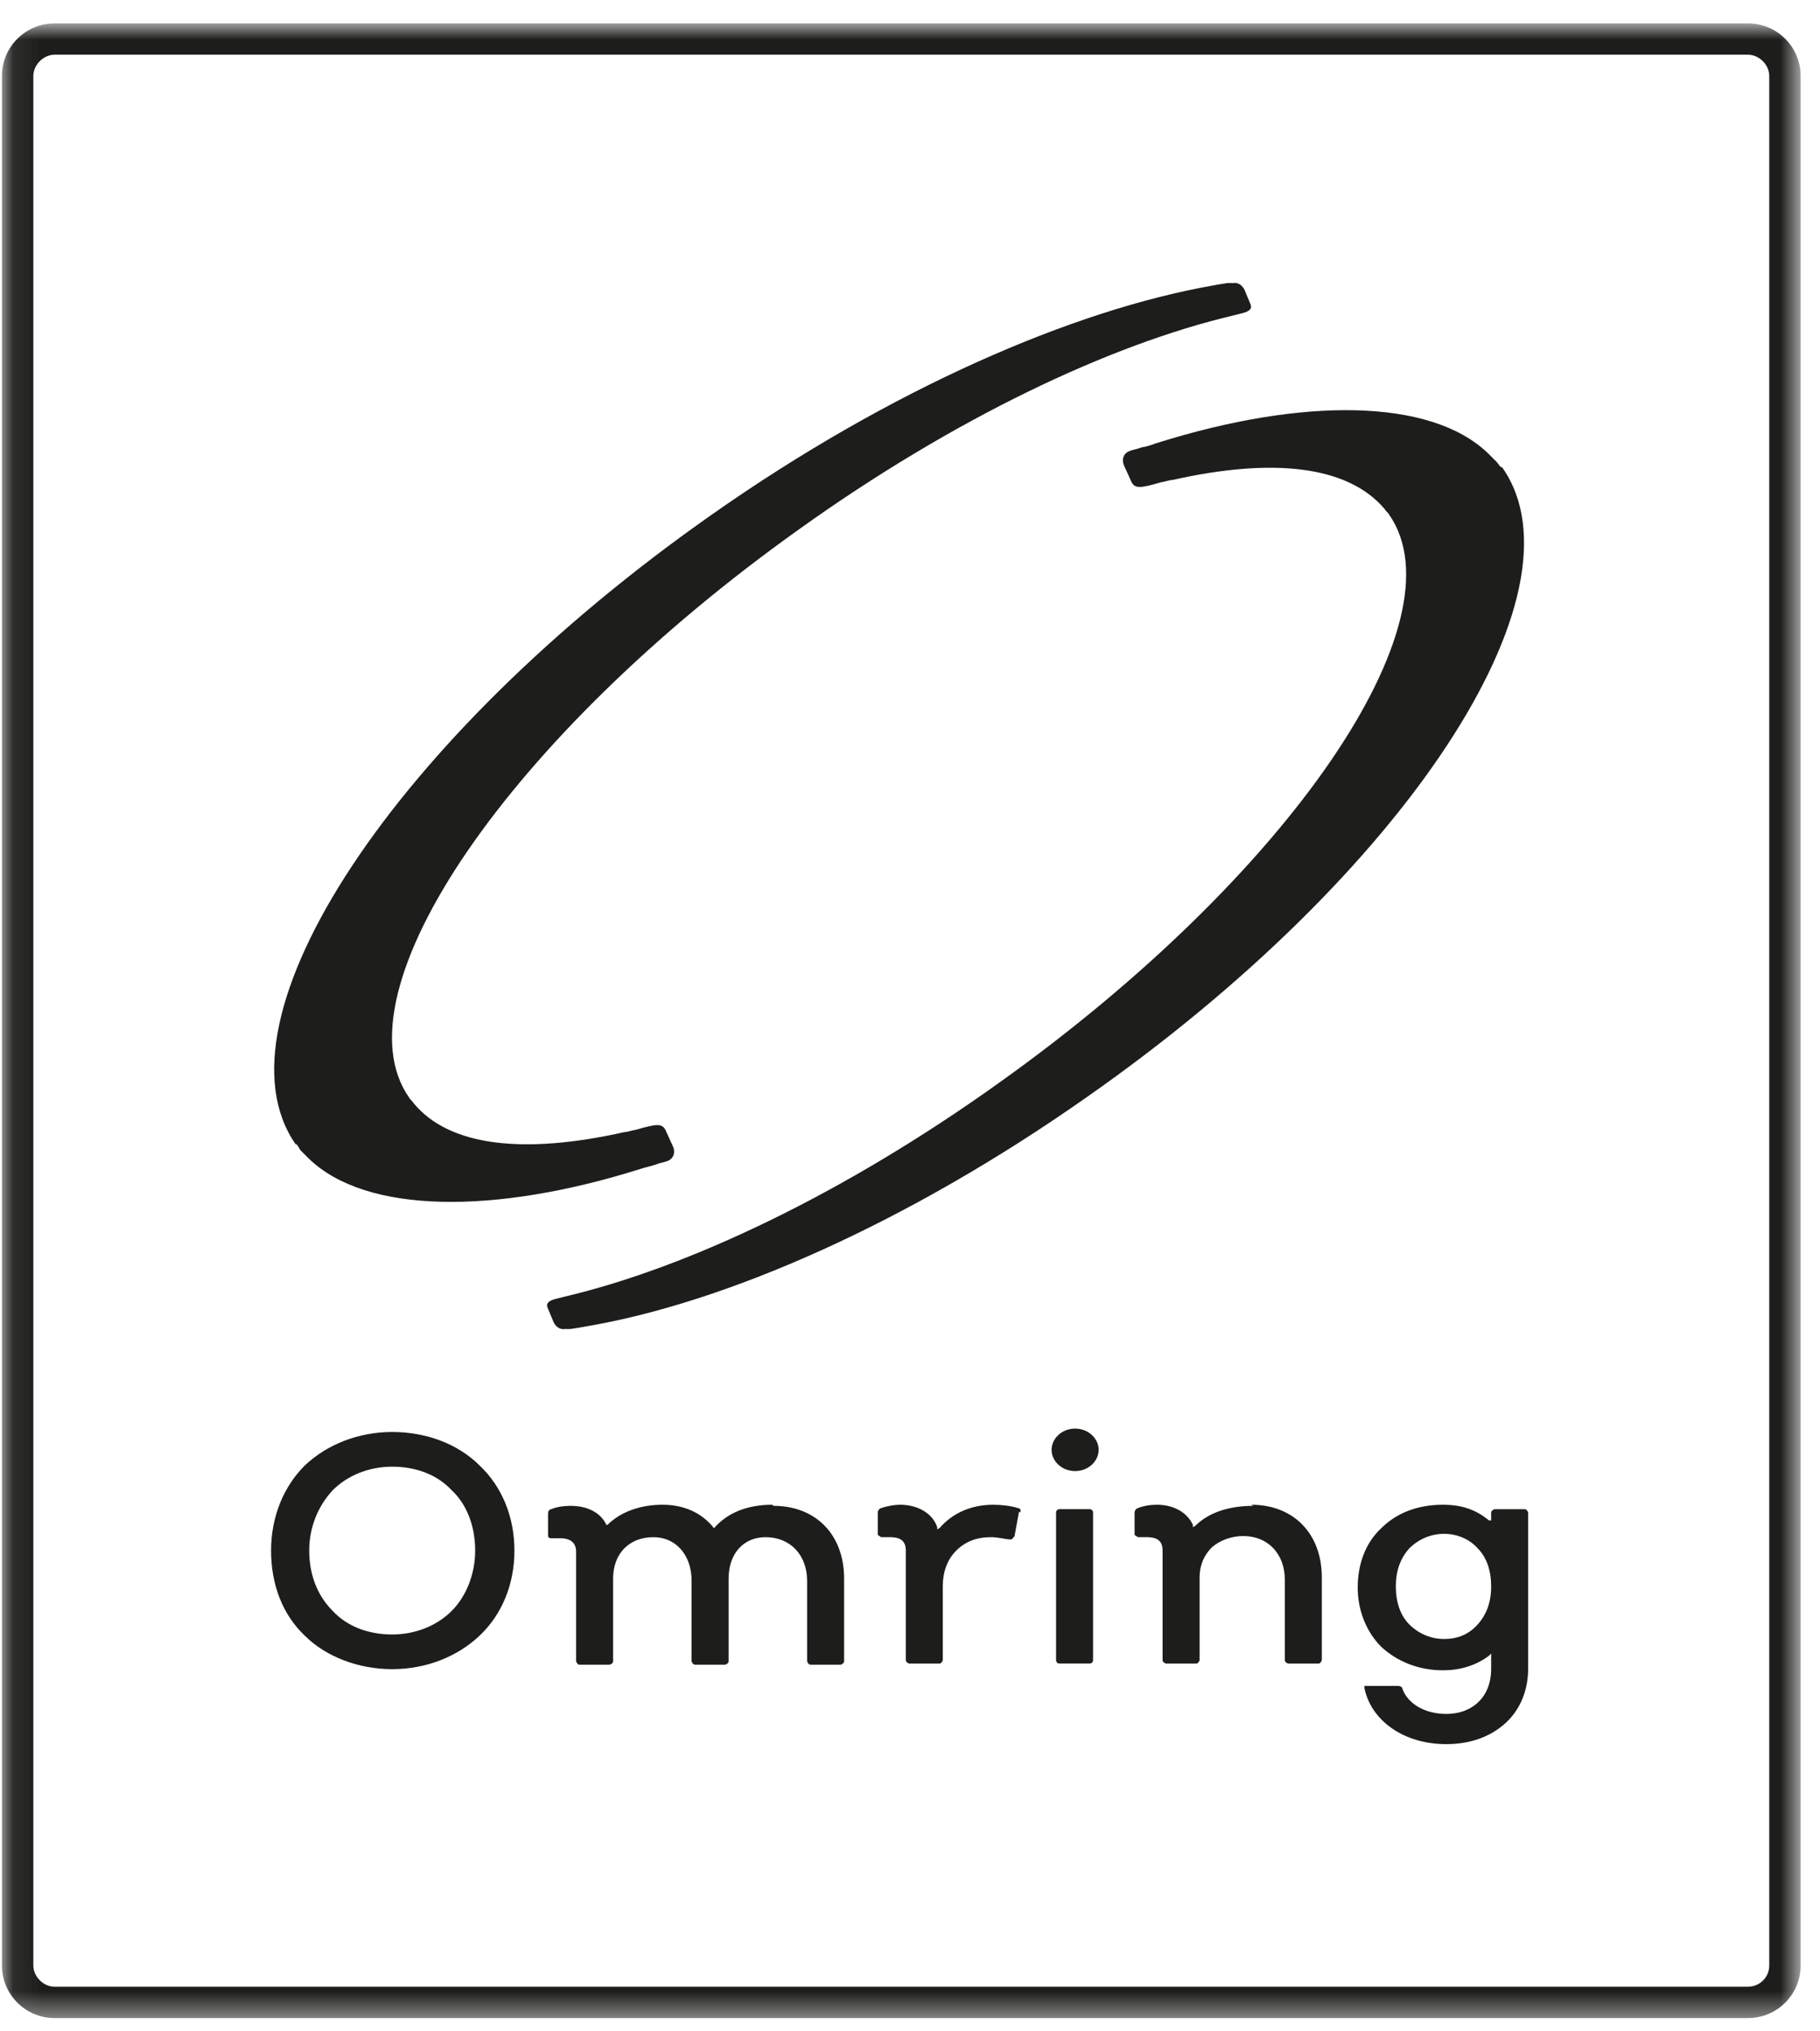
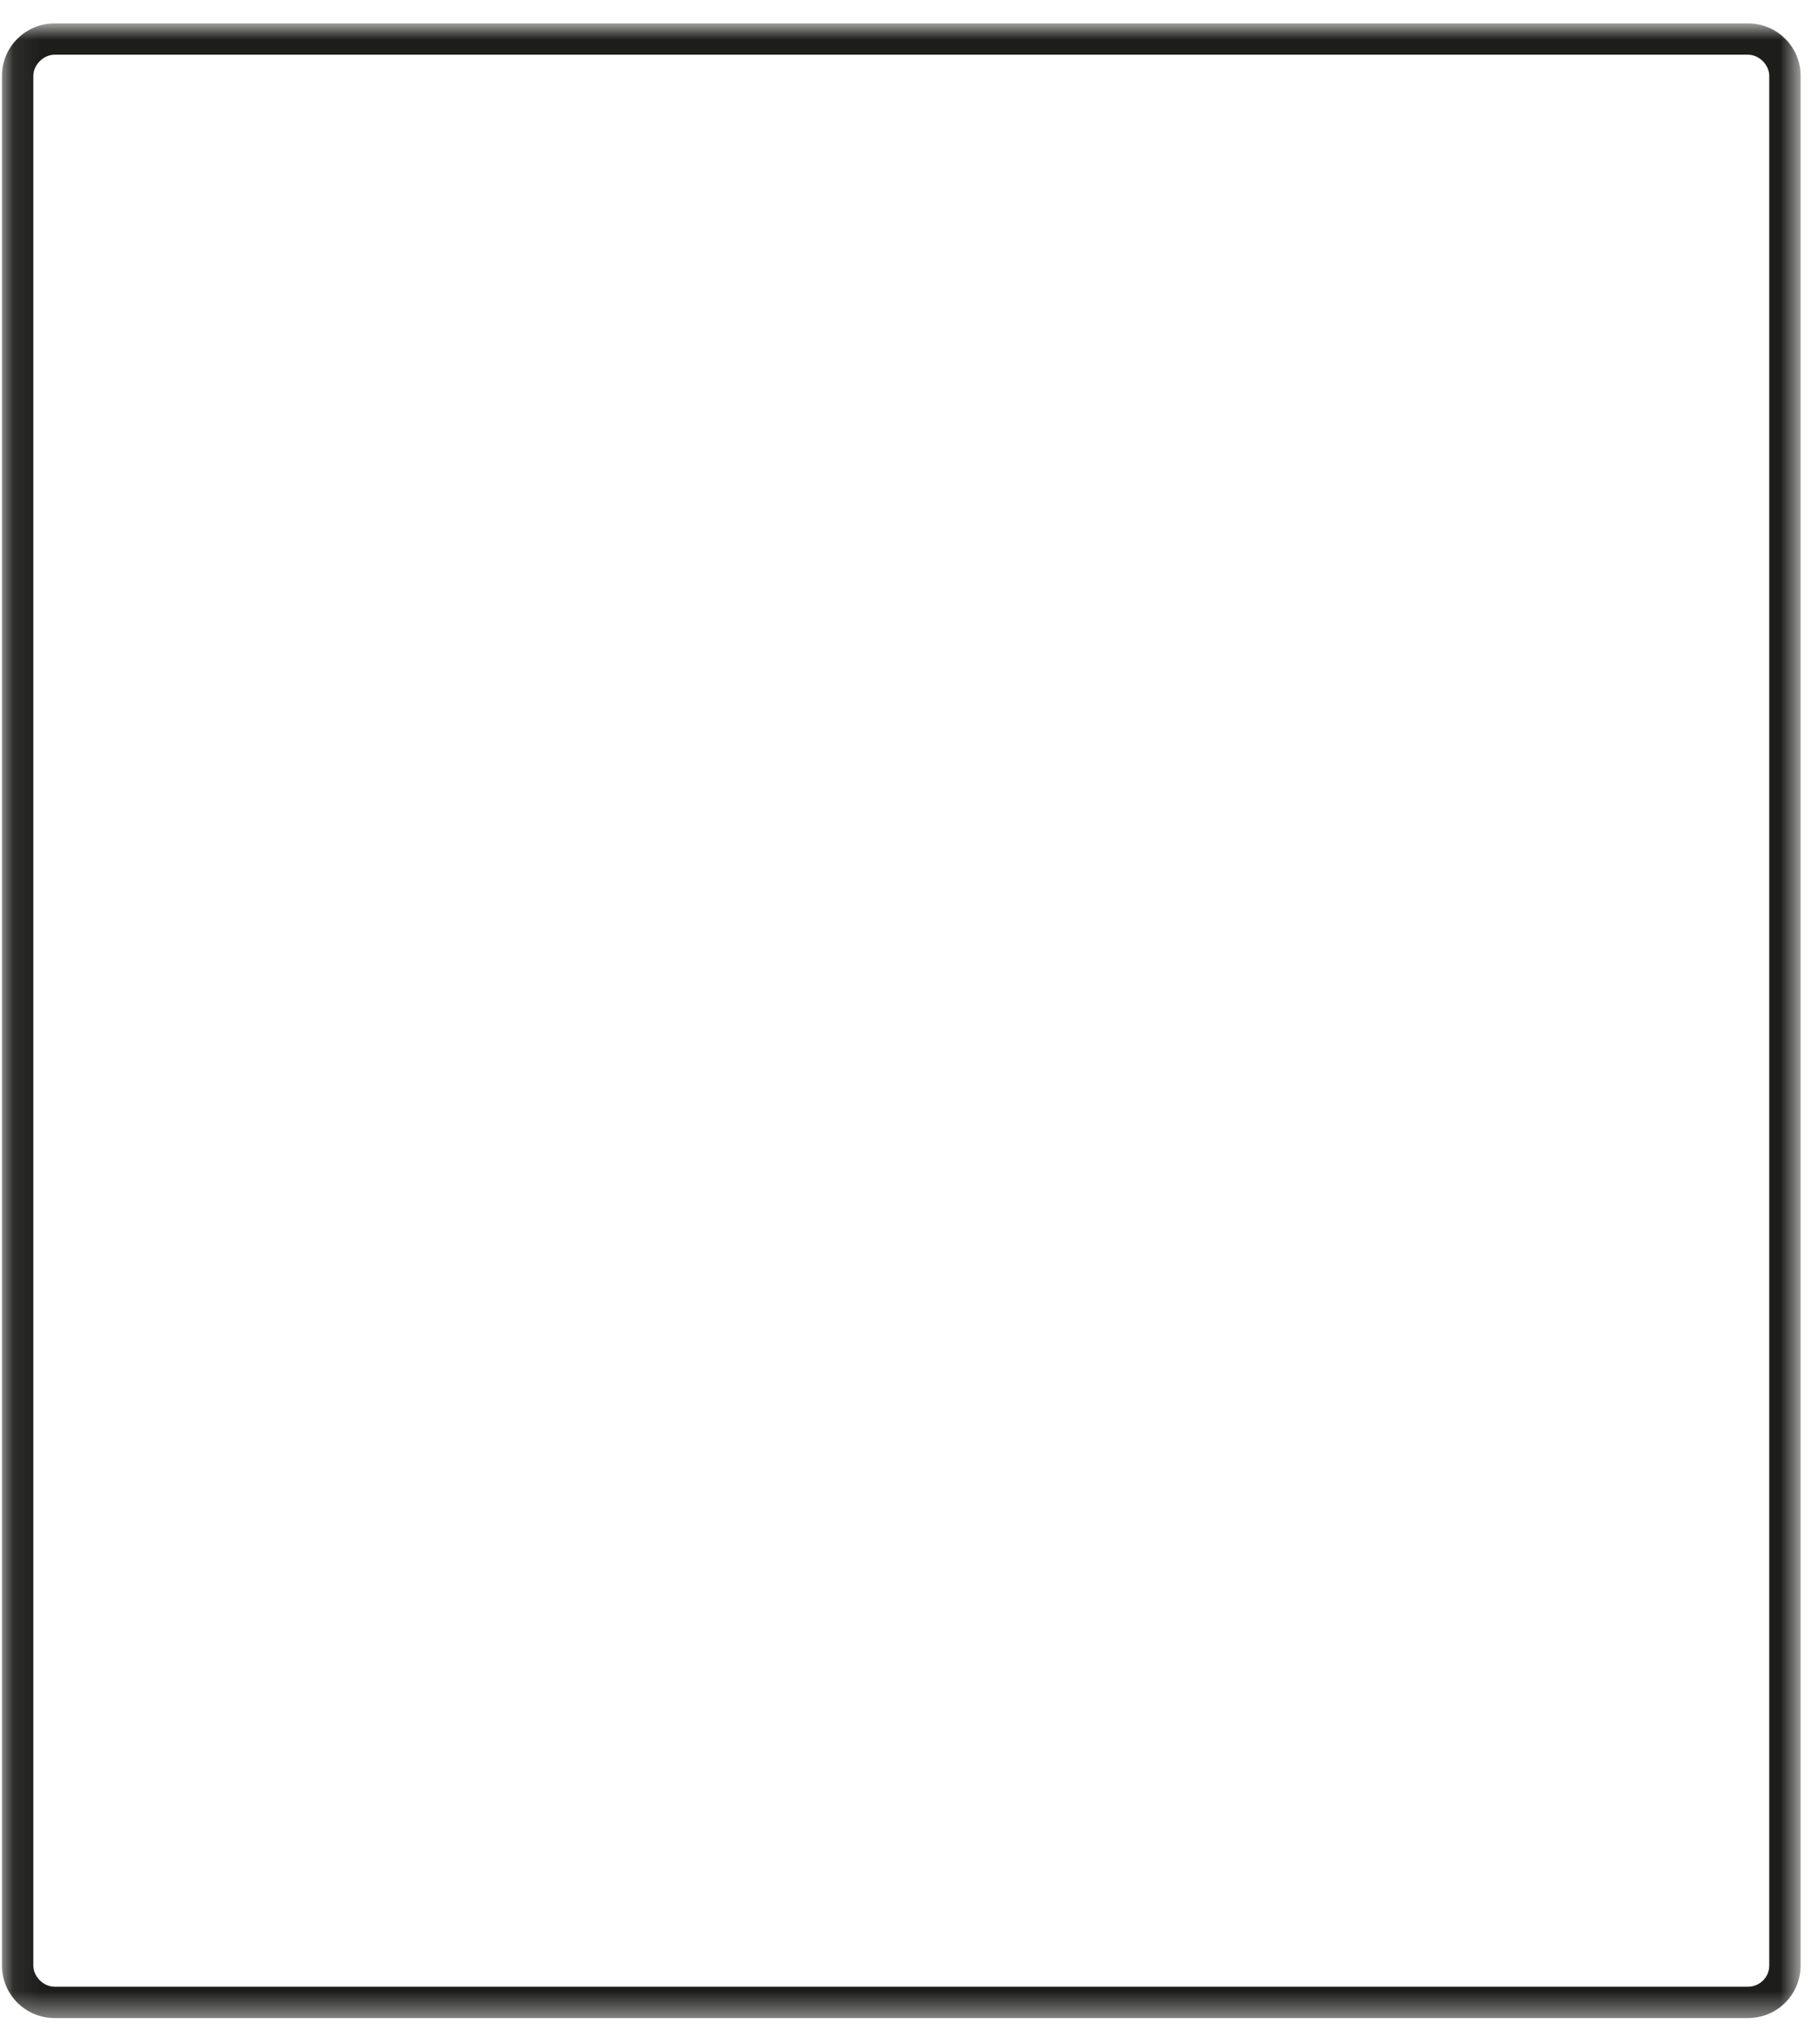
<svg xmlns="http://www.w3.org/2000/svg" width="69" height="77" viewBox="0 0 69 77" fill="none">
  <mask id="mask0_676_1390" style="mask-type:luminance" maskUnits="userSpaceOnUse" x="0" y="0" width="69" height="77">
    <path d="M68.266 0.926H0.074V76.553H68.266V0.926Z" fill="white" />
  </mask>
  <g mask="url(#mask0_676_1390)">
    <path d="M66.268 76.514H2.072C0.967 76.514 0.074 75.623 0.074 74.52V2.88C0.074 1.777 0.967 0.887 2.072 0.887H66.268C67.374 0.887 68.266 1.777 68.266 2.88V74.52C68.266 75.623 67.374 76.514 66.268 76.514ZM2.072 2.074C1.647 2.074 1.264 2.456 1.264 2.88V74.52C1.264 74.945 1.647 75.326 2.072 75.326H66.268C66.694 75.326 67.076 74.987 67.076 74.52V2.88C67.076 2.456 66.694 2.074 66.268 2.074H2.072Z" fill="#1D1D1B" />
  </g>
  <mask id="mask1_676_1390" style="mask-type:luminance" maskUnits="userSpaceOnUse" x="0" y="0" width="69" height="77">
-     <path d="M68.266 0.848H0.074V76.602H68.266V0.848Z" fill="white" />
-   </mask>
+     </mask>
  <g mask="url(#mask1_676_1390)">
    <path d="M11.255 43.391C11.255 43.391 11.341 43.518 11.383 43.603C11.383 43.603 11.383 43.603 11.425 43.645C11.425 43.645 11.468 43.688 11.511 43.73C11.511 43.73 11.553 43.773 11.595 43.815C11.595 43.815 11.681 43.9 11.723 43.942C13.891 46.021 18.738 46.063 24.265 44.324C24.52 44.239 24.605 44.239 24.86 44.154C25.072 44.069 25.03 44.112 25.285 44.027C25.54 43.942 25.625 43.688 25.498 43.433L25.285 42.967C25.157 42.627 25.03 42.585 24.392 42.755L24.095 42.839C24.01 42.839 23.797 42.924 23.669 42.924C19.886 43.773 17.037 43.476 15.677 41.822C15.634 41.737 15.549 41.694 15.507 41.609C12.701 37.58 19.291 27.909 30.302 20.062C36.169 15.863 42.078 13.064 46.755 11.961C46.755 11.961 46.925 11.918 47.095 11.876C47.435 11.791 47.477 11.664 47.392 11.494L47.18 10.985C47.18 10.985 47.052 10.688 46.755 10.731C46.712 10.731 46.627 10.731 46.542 10.731C46.245 10.773 46.032 10.816 46.032 10.816C40.675 11.749 33.745 14.76 26.986 19.511C14.954 27.951 7.897 38.64 11.213 43.391" fill="#1D1D1B" />
    <path d="M56.873 17.687C56.873 17.687 56.788 17.559 56.703 17.474C56.703 17.474 56.703 17.474 56.66 17.432C56.66 17.432 56.618 17.39 56.575 17.347C56.575 17.347 56.533 17.305 56.49 17.262L56.405 17.178C54.237 15.099 49.391 15.057 43.864 16.796C43.609 16.881 43.524 16.923 43.269 16.965C43.056 17.05 43.098 17.008 42.843 17.093C42.588 17.178 42.503 17.432 42.631 17.687L42.843 18.153C42.971 18.492 43.098 18.535 43.736 18.365L44.034 18.28C44.119 18.28 44.331 18.196 44.459 18.196C48.243 17.347 51.091 17.644 52.494 19.298C52.536 19.383 52.622 19.426 52.664 19.511C55.47 23.54 48.88 33.211 37.869 41.058C32.002 45.257 26.093 48.056 21.416 49.159C21.416 49.159 21.246 49.202 21.076 49.244C20.736 49.329 20.694 49.456 20.779 49.626L20.991 50.135C20.991 50.135 21.119 50.432 21.416 50.389C21.459 50.389 21.544 50.389 21.629 50.389C21.927 50.347 22.139 50.304 22.139 50.304C27.496 49.414 34.425 46.36 41.185 41.609C53.259 33.168 60.274 22.48 56.958 17.729" fill="#1D1D1B" />
    <path d="M14.869 61.97C15.762 61.97 16.569 61.631 17.122 61.08C17.675 60.528 18.015 59.68 18.015 58.789C18.015 57.898 17.717 57.05 17.122 56.499C16.569 55.905 15.762 55.608 14.869 55.608C13.976 55.608 13.168 55.947 12.616 56.499C12.063 57.092 11.723 57.898 11.723 58.789C11.723 59.68 12.02 60.486 12.616 61.08C13.168 61.673 13.976 61.97 14.869 61.97ZM14.869 54.293C16.187 54.293 17.377 54.76 18.185 55.565C19.035 56.371 19.503 57.517 19.503 58.789C19.503 60.062 19.035 61.207 18.185 62.013C17.335 62.819 16.144 63.285 14.869 63.285C13.593 63.285 12.361 62.819 11.553 62.013C10.702 61.207 10.277 60.062 10.277 58.789C10.277 57.517 10.745 56.371 11.553 55.565C12.403 54.76 13.593 54.293 14.869 54.293Z" fill="#1D1D1B" />
-     <path d="M29.281 57.051C28.346 57.051 27.581 57.348 27.07 57.941C26.603 57.348 25.922 57.051 25.115 57.051C24.307 57.051 23.542 57.305 23.032 57.814H22.989C22.776 57.348 22.266 57.093 21.629 57.093C21.374 57.093 21.076 57.136 20.906 57.22C20.821 57.22 20.778 57.305 20.778 57.39V58.238C20.778 58.238 20.778 58.323 20.906 58.323C20.906 58.323 21.161 58.323 21.246 58.323C21.628 58.323 21.841 58.493 21.841 58.832V62.989C21.841 62.989 21.884 63.116 21.969 63.116H23.116C23.116 63.116 23.244 63.074 23.244 62.989V59.85C23.244 58.917 23.839 58.281 24.775 58.281C25.625 58.281 26.22 58.959 26.22 59.935V62.989C26.22 62.989 26.263 63.116 26.348 63.116H27.495C27.495 63.116 27.623 63.074 27.623 62.989V59.85C27.623 58.917 28.176 58.281 29.026 58.281C29.961 58.281 30.599 58.959 30.599 59.935V62.989C30.599 62.989 30.642 63.116 30.727 63.116H31.874C31.874 63.116 32.002 63.074 32.002 62.989V59.85C32.002 58.196 30.939 57.093 29.324 57.093" fill="#1D1D1B" />
+     <path d="M29.281 57.051C28.346 57.051 27.581 57.348 27.07 57.941C26.603 57.348 25.922 57.051 25.115 57.051C24.307 57.051 23.542 57.305 23.032 57.814H22.989C22.776 57.348 22.266 57.093 21.629 57.093C21.374 57.093 21.076 57.136 20.906 57.22C20.821 57.22 20.778 57.305 20.778 57.39V58.238C20.778 58.238 20.778 58.323 20.906 58.323C20.906 58.323 21.161 58.323 21.246 58.323C21.628 58.323 21.841 58.493 21.841 58.832V62.989C21.841 62.989 21.884 63.116 21.969 63.116H23.116C23.116 63.116 23.244 63.074 23.244 62.989V59.85C23.244 58.917 23.839 58.281 24.775 58.281C25.625 58.281 26.22 58.959 26.22 59.935V62.989C26.22 62.989 26.263 63.116 26.348 63.116H27.495C27.495 63.116 27.623 63.074 27.623 62.989V59.85C27.623 58.917 28.176 58.281 29.026 58.281V62.989C30.599 62.989 30.642 63.116 30.727 63.116H31.874C31.874 63.116 32.002 63.074 32.002 62.989V59.85C32.002 58.196 30.939 57.093 29.324 57.093" fill="#1D1D1B" />
    <path d="M38.635 57.305L38.464 58.238C38.464 58.238 38.379 58.366 38.337 58.366C38.337 58.366 38.337 58.366 38.294 58.366C38.124 58.366 37.869 58.281 37.572 58.281C37.019 58.281 36.594 58.45 36.254 58.79C35.913 59.129 35.743 59.596 35.743 60.147V62.947C35.743 62.947 35.701 63.074 35.616 63.074H34.468C34.468 63.074 34.341 63.031 34.341 62.947V58.79C34.341 58.45 34.17 58.281 33.745 58.281C33.66 58.281 33.49 58.281 33.405 58.281L33.278 58.196V57.348C33.278 57.348 33.278 57.22 33.405 57.178C33.66 57.093 33.915 57.051 34.128 57.051C34.808 57.051 35.361 57.39 35.531 57.899V57.984L35.616 57.941C36.126 57.348 36.849 57.051 37.657 57.051C37.954 57.051 38.337 57.093 38.592 57.178C38.677 57.178 38.719 57.263 38.677 57.348" fill="#1D1D1B" />
    <path d="M41.312 57.219H40.165C40.095 57.219 40.038 57.276 40.038 57.346V62.945C40.038 63.015 40.095 63.072 40.165 63.072H41.312C41.383 63.072 41.44 63.015 41.44 62.945V57.346C41.44 57.276 41.383 57.219 41.312 57.219Z" fill="#1D1D1B" />
    <path d="M40.76 54.164C41.269 54.164 41.652 54.546 41.652 54.97C41.652 55.394 41.269 55.775 40.76 55.775C40.25 55.775 39.868 55.394 39.868 54.97C39.868 54.546 40.25 54.164 40.76 54.164Z" fill="#1D1D1B" />
    <path d="M47.435 57.051C49.05 57.051 50.113 58.154 50.113 59.808V62.947C50.113 62.947 50.071 63.074 49.986 63.074H48.838C48.838 63.074 48.71 63.031 48.71 62.947V59.893C48.71 58.917 48.073 58.238 47.137 58.238C46.67 58.238 46.245 58.408 45.947 58.663C45.649 58.959 45.479 59.341 45.479 59.808V62.947C45.479 62.947 45.437 63.074 45.352 63.074H44.204C44.204 63.074 44.076 63.031 44.076 62.947V58.79C44.076 58.45 43.906 58.281 43.481 58.281C43.396 58.281 43.226 58.281 43.141 58.281L43.014 58.196V57.348C43.014 57.348 43.014 57.22 43.141 57.178C43.354 57.093 43.609 57.051 43.864 57.051C44.502 57.051 45.012 57.348 45.224 57.814V57.899L45.309 57.857C45.819 57.348 46.585 57.093 47.52 57.093" fill="#1D1D1B" />
    <path d="M56.023 61.589C55.682 61.971 55.257 62.141 54.747 62.141C54.237 62.141 53.769 61.929 53.429 61.589C53.089 61.25 52.919 60.741 52.919 60.147C52.919 59.553 53.089 59.087 53.429 58.705C53.769 58.366 54.237 58.154 54.747 58.154C55.257 58.154 55.725 58.366 56.023 58.705C56.363 59.044 56.533 59.553 56.533 60.147C56.533 60.741 56.363 61.208 56.023 61.589ZM57.808 57.22H56.66C56.66 57.22 56.533 57.263 56.533 57.348V57.645H56.448C55.937 57.22 55.385 57.051 54.705 57.051C53.769 57.051 52.962 57.348 52.366 57.941C51.771 58.493 51.474 59.299 51.474 60.19C51.474 61.08 51.814 61.886 52.366 62.438C52.962 62.989 53.769 63.328 54.705 63.328C55.342 63.328 55.937 63.159 56.448 62.777L56.533 62.692V63.286C56.533 64.304 55.852 64.983 54.832 64.983C54.024 64.983 53.387 64.601 53.174 64.049C53.174 63.965 53.089 63.922 53.004 63.922H51.856C51.856 63.922 51.771 63.922 51.729 63.922V64.007C51.984 65.237 53.217 66.128 54.832 66.128C55.767 66.128 56.533 65.831 57.085 65.322C57.638 64.813 57.936 64.092 57.936 63.243V57.348C57.936 57.348 57.893 57.22 57.808 57.22Z" fill="#1D1D1B" />
  </g>
</svg>